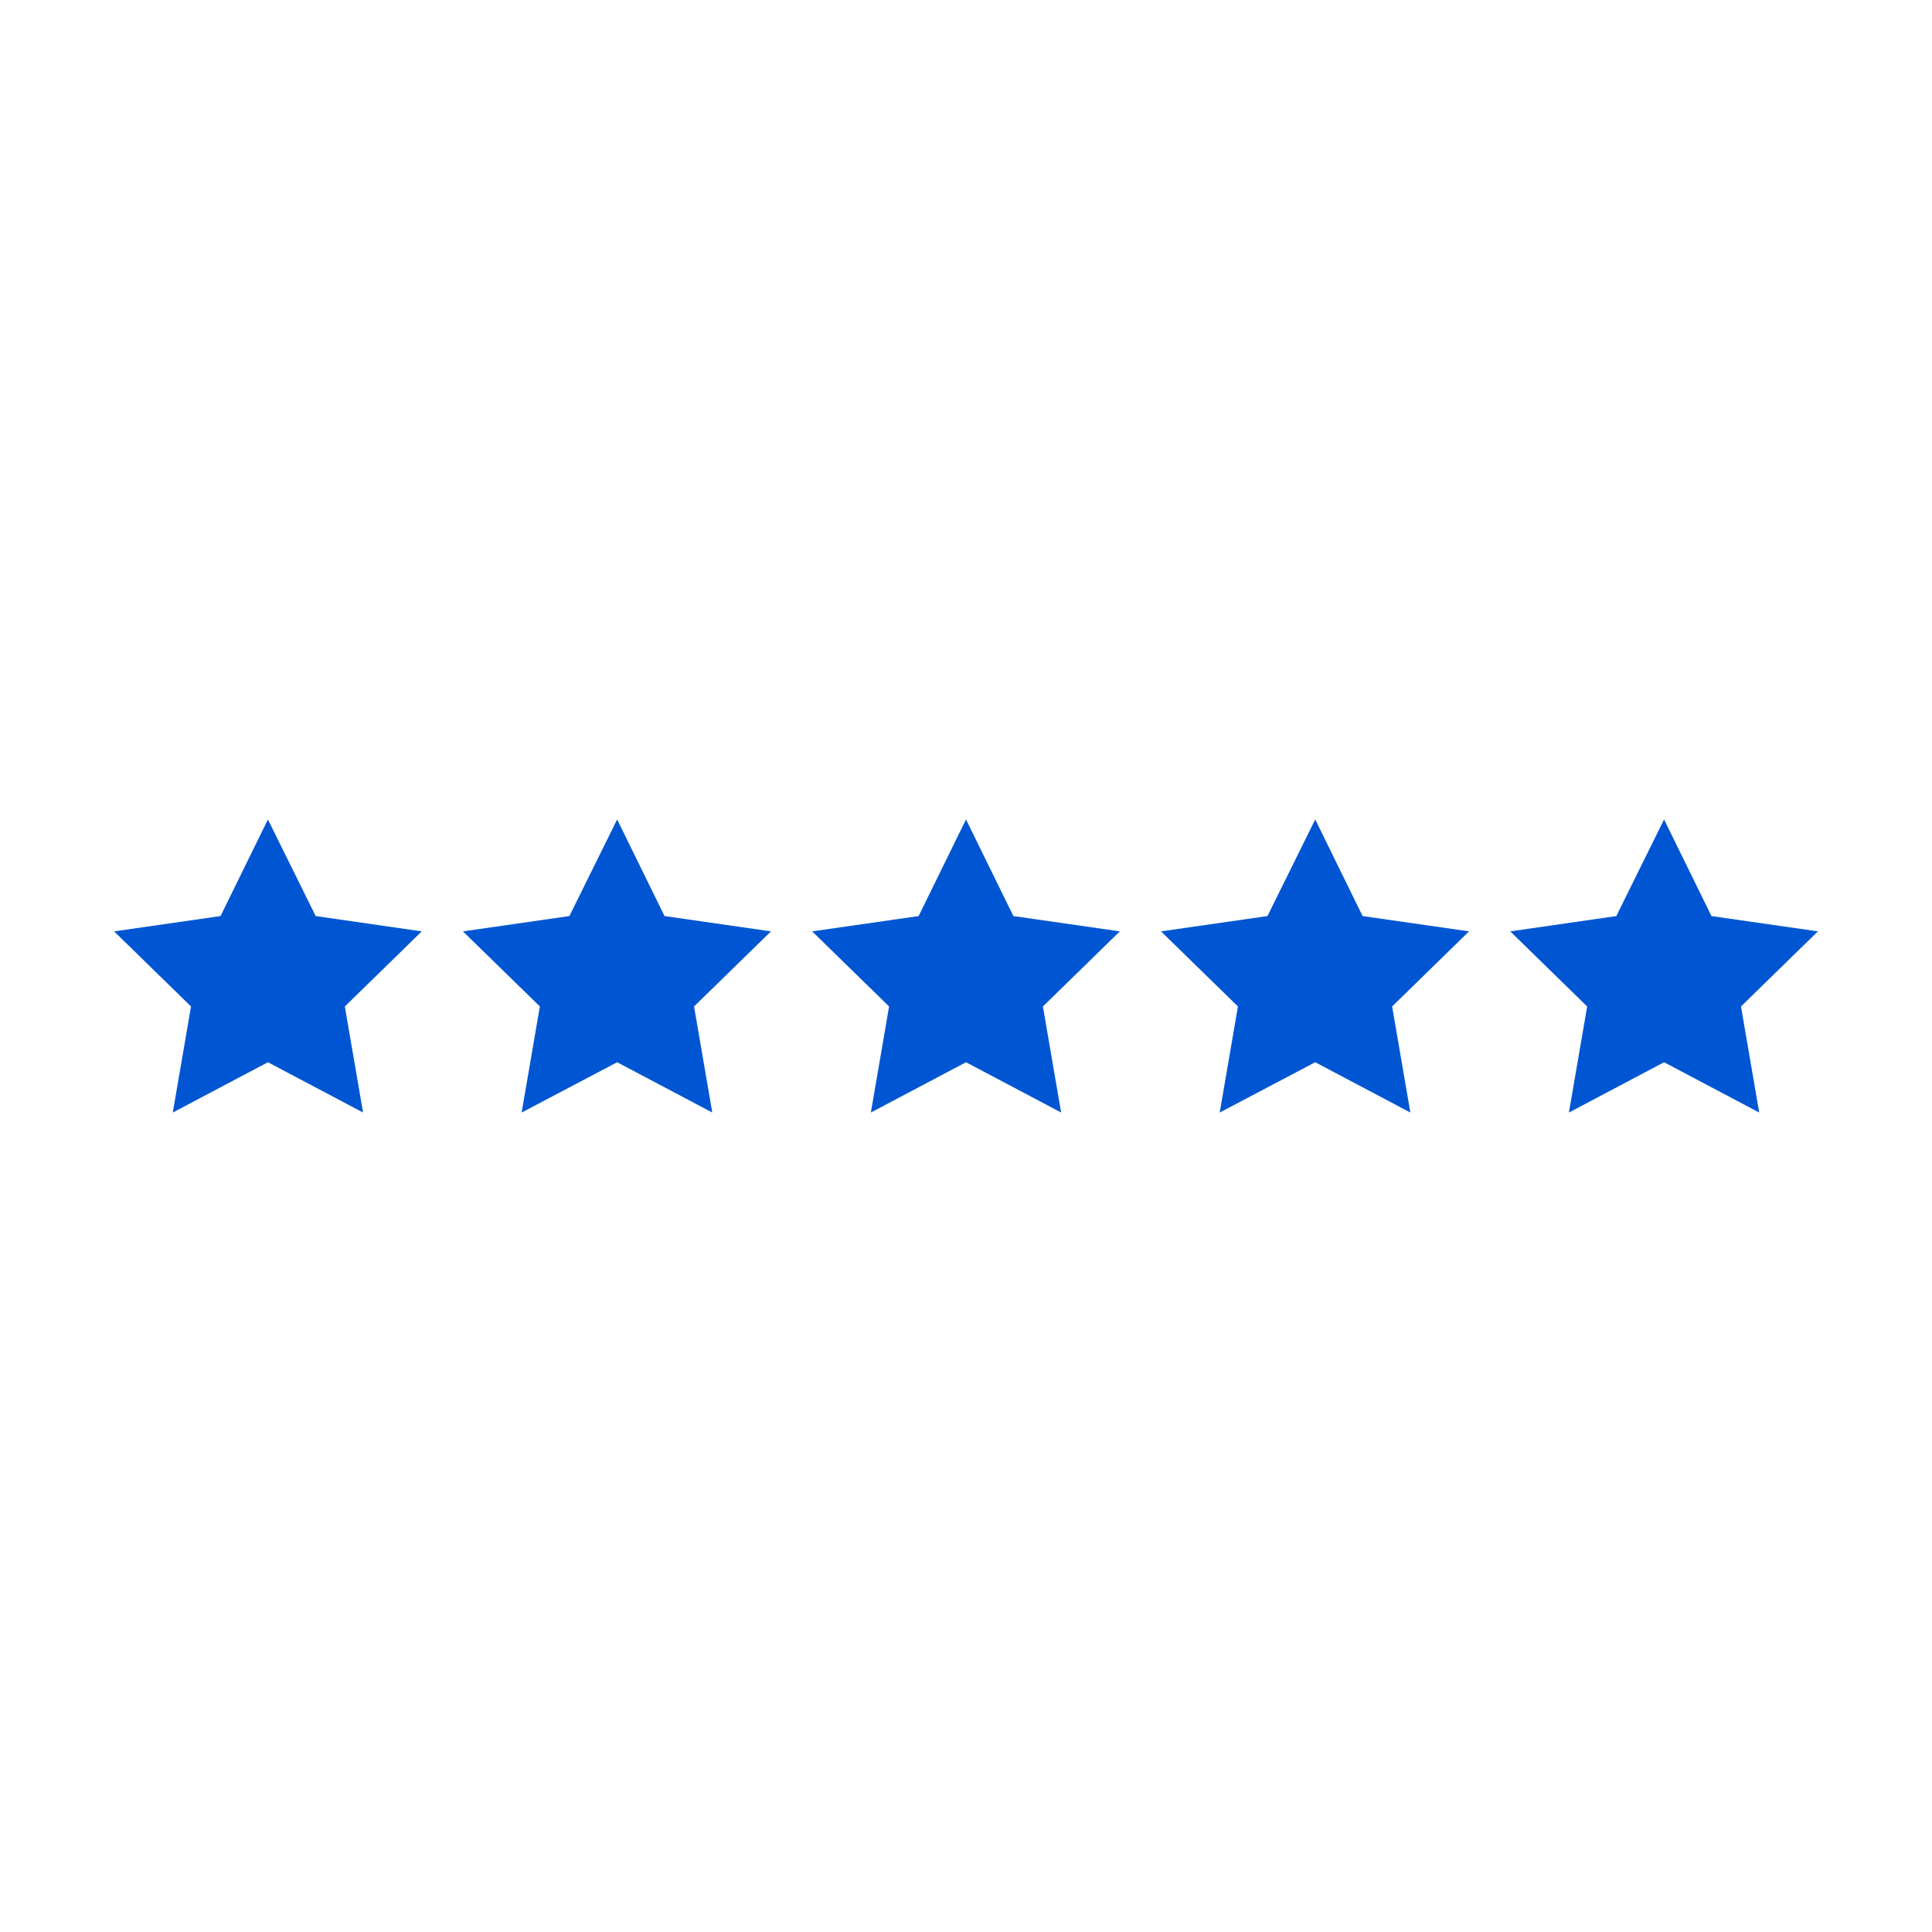
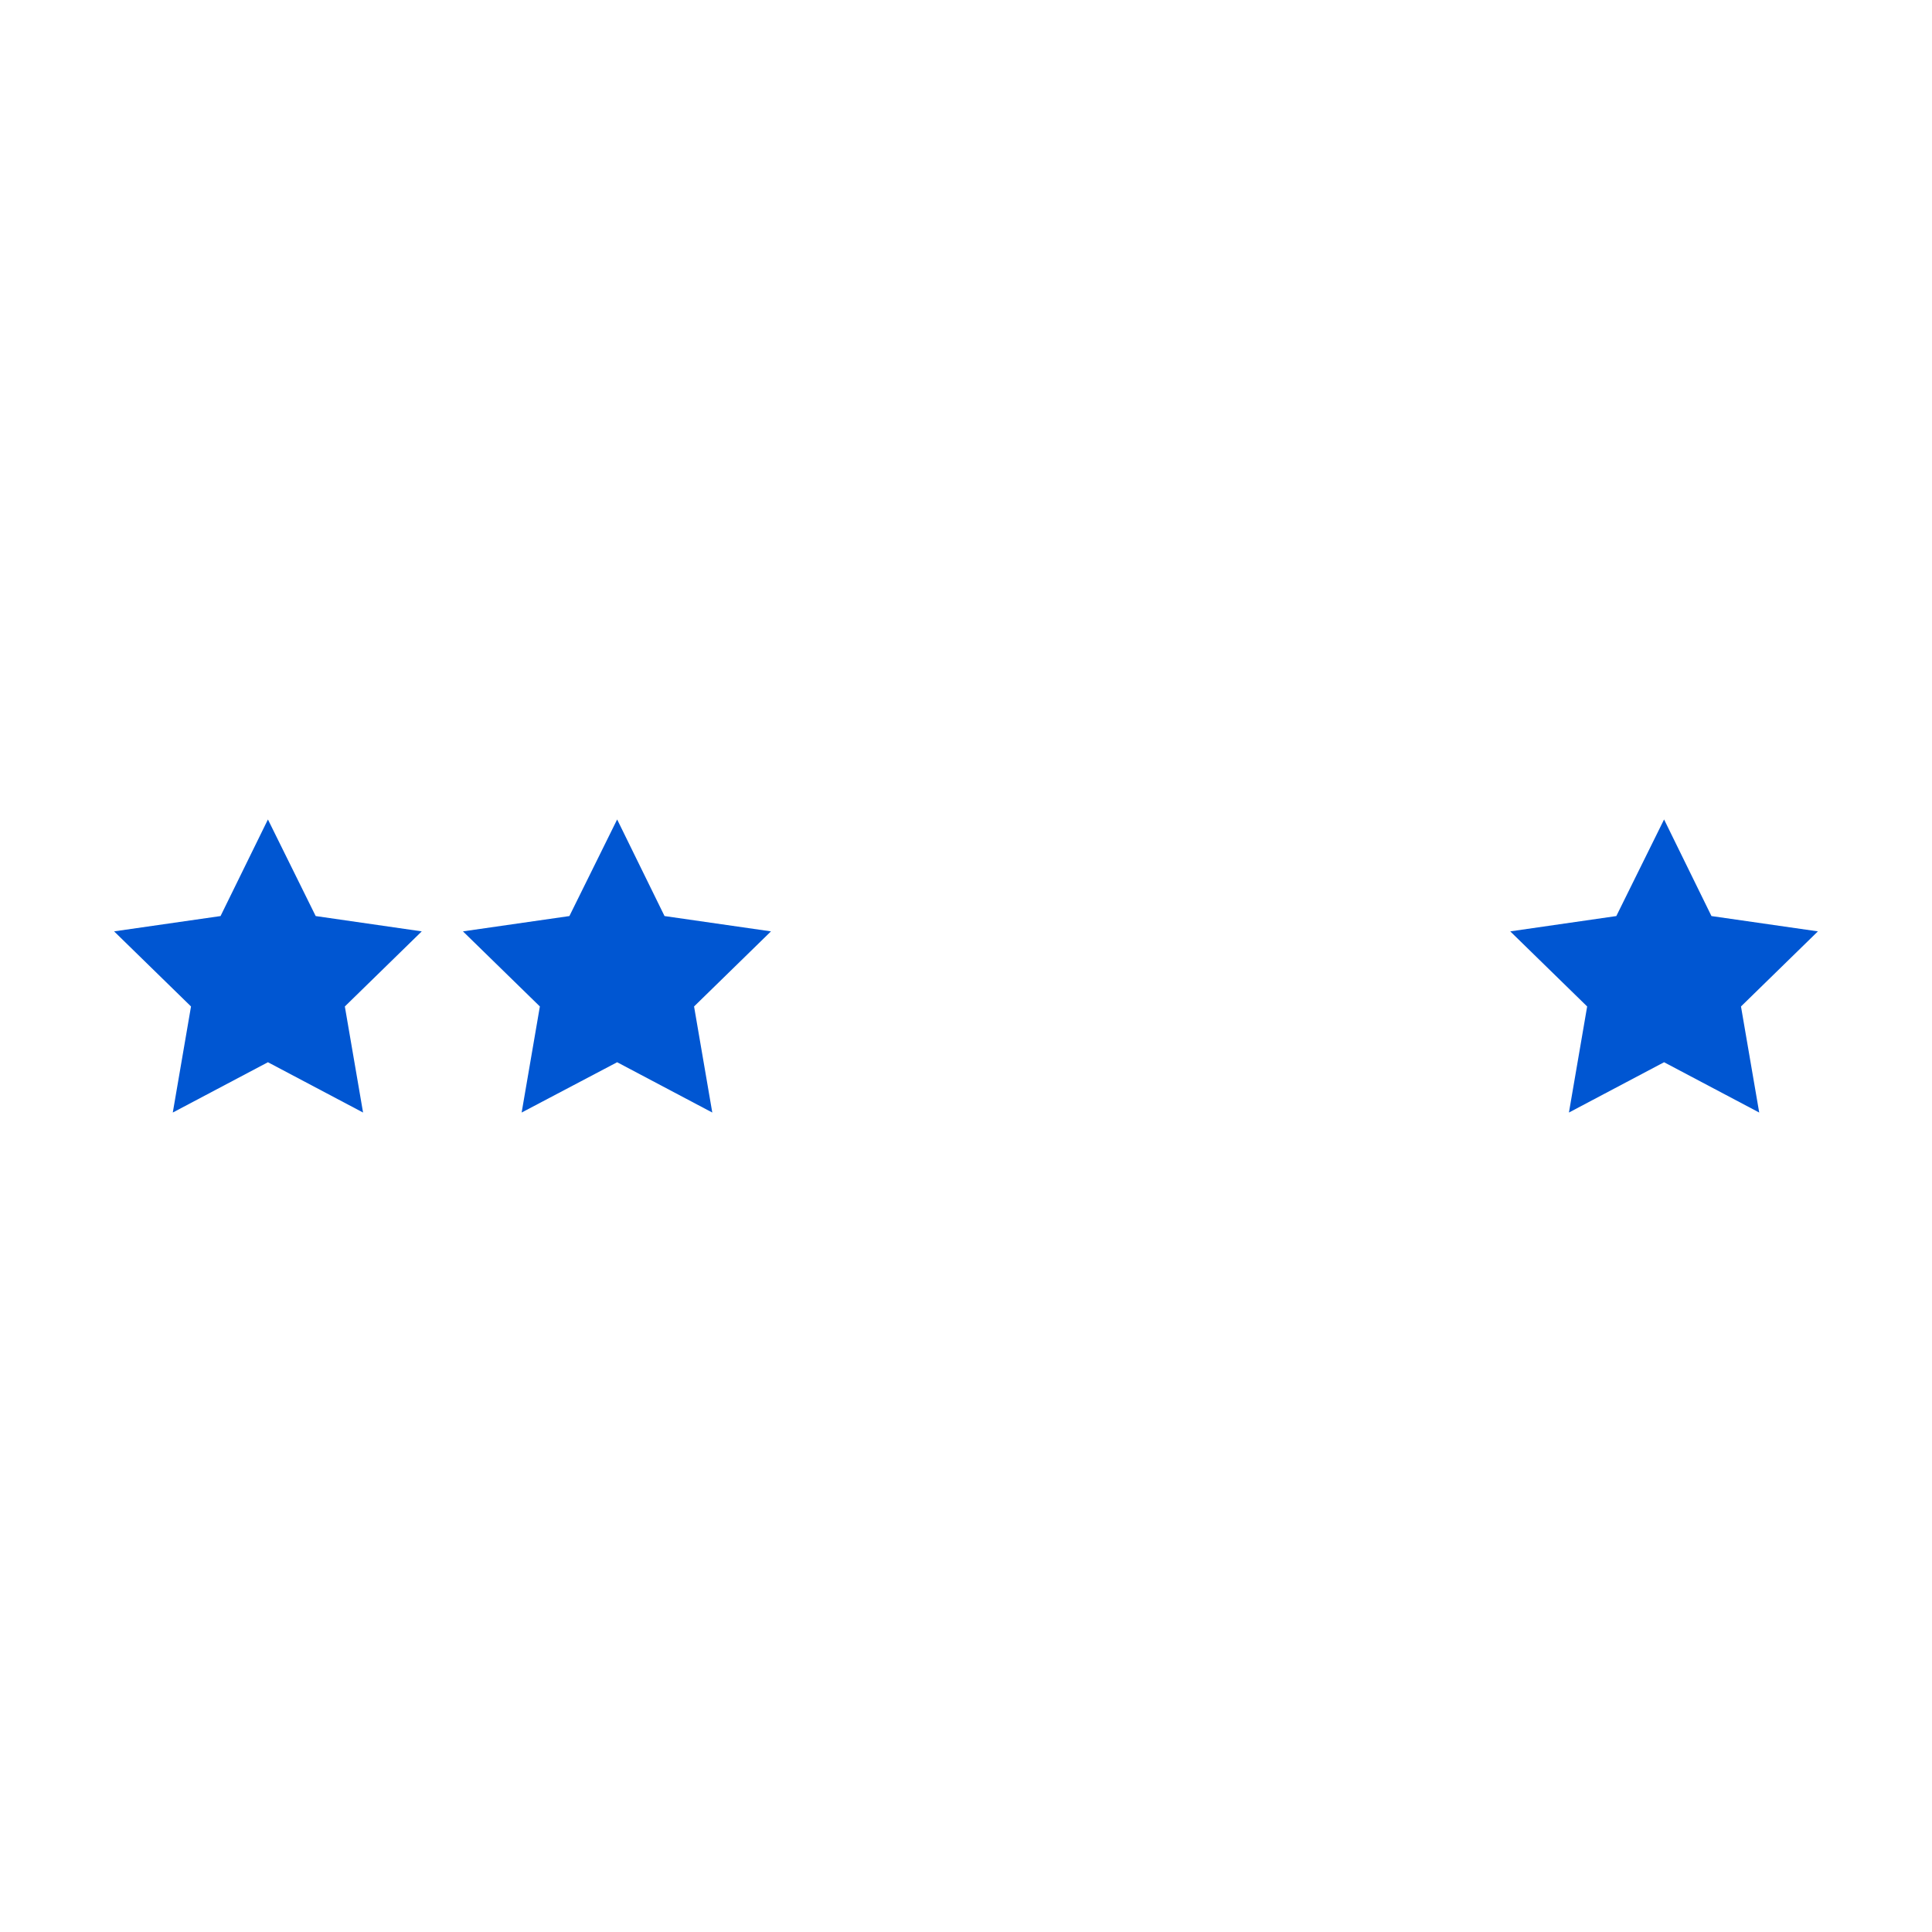
<svg xmlns="http://www.w3.org/2000/svg" id="Layer_1" data-name="Layer 1" viewBox="0 0 53 53">
  <defs>
    <style>.cls-1{fill:#0056d2;}</style>
  </defs>
  <polygon class="cls-1" points="7.35 22.48 8.66 25.13 11.57 25.55 9.46 27.61 9.96 30.52 7.35 29.14 4.74 30.52 5.24 27.61 3.13 25.55 6.05 25.13 7.35 22.48" />
-   <polygon class="cls-1" points="26.5 22.48 25.2 25.13 22.28 25.55 24.39 27.61 23.89 30.52 26.5 29.14 29.11 30.52 28.61 27.61 30.72 25.55 27.8 25.13 26.5 22.48" />
  <polygon class="cls-1" points="16.93 22.48 18.23 25.13 21.15 25.55 19.04 27.61 19.54 30.52 16.93 29.14 14.31 30.52 14.81 27.61 12.7 25.55 15.62 25.13 16.93 22.48" />
  <polygon class="cls-1" points="45.65 22.48 44.34 25.13 41.43 25.55 43.54 27.61 43.04 30.52 45.65 29.14 48.26 30.52 47.76 27.61 49.87 25.55 46.95 25.13 45.65 22.48" />
-   <polygon class="cls-1" points="36.08 22.48 34.77 25.13 31.85 25.55 33.96 27.61 33.46 30.52 36.08 29.14 38.69 30.52 38.19 27.61 40.3 25.55 37.38 25.13 36.08 22.48" />
</svg>